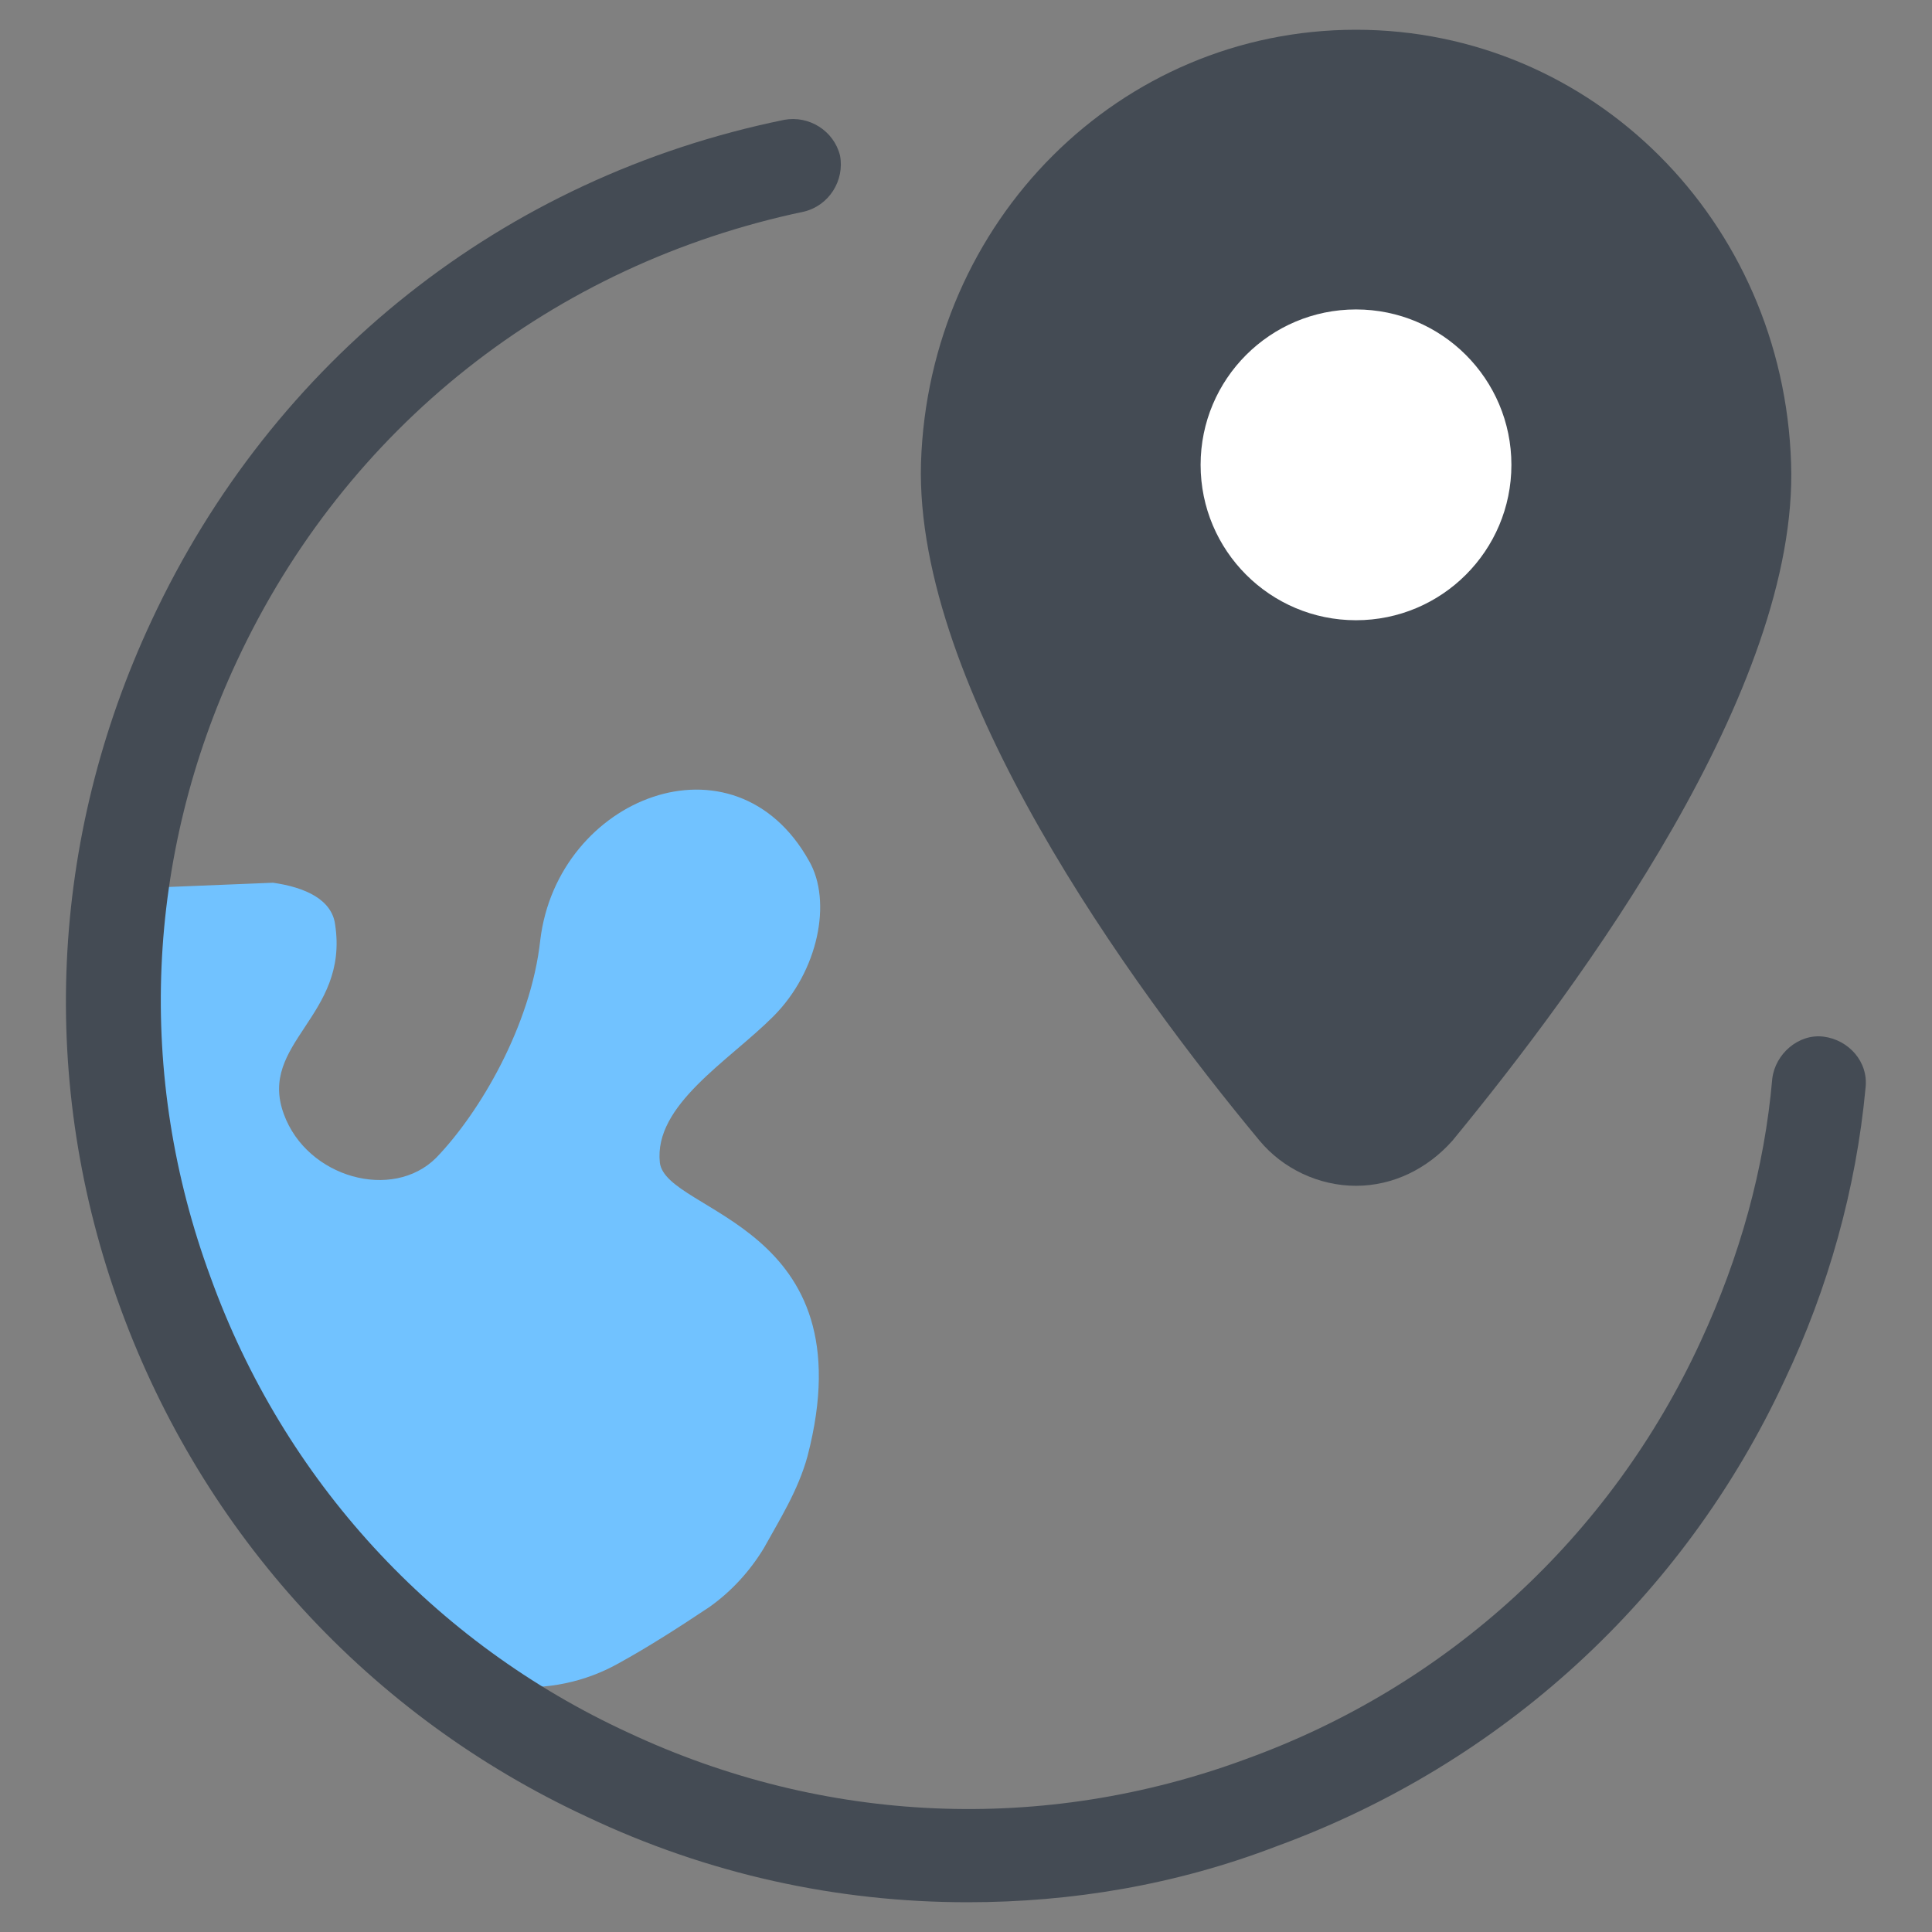
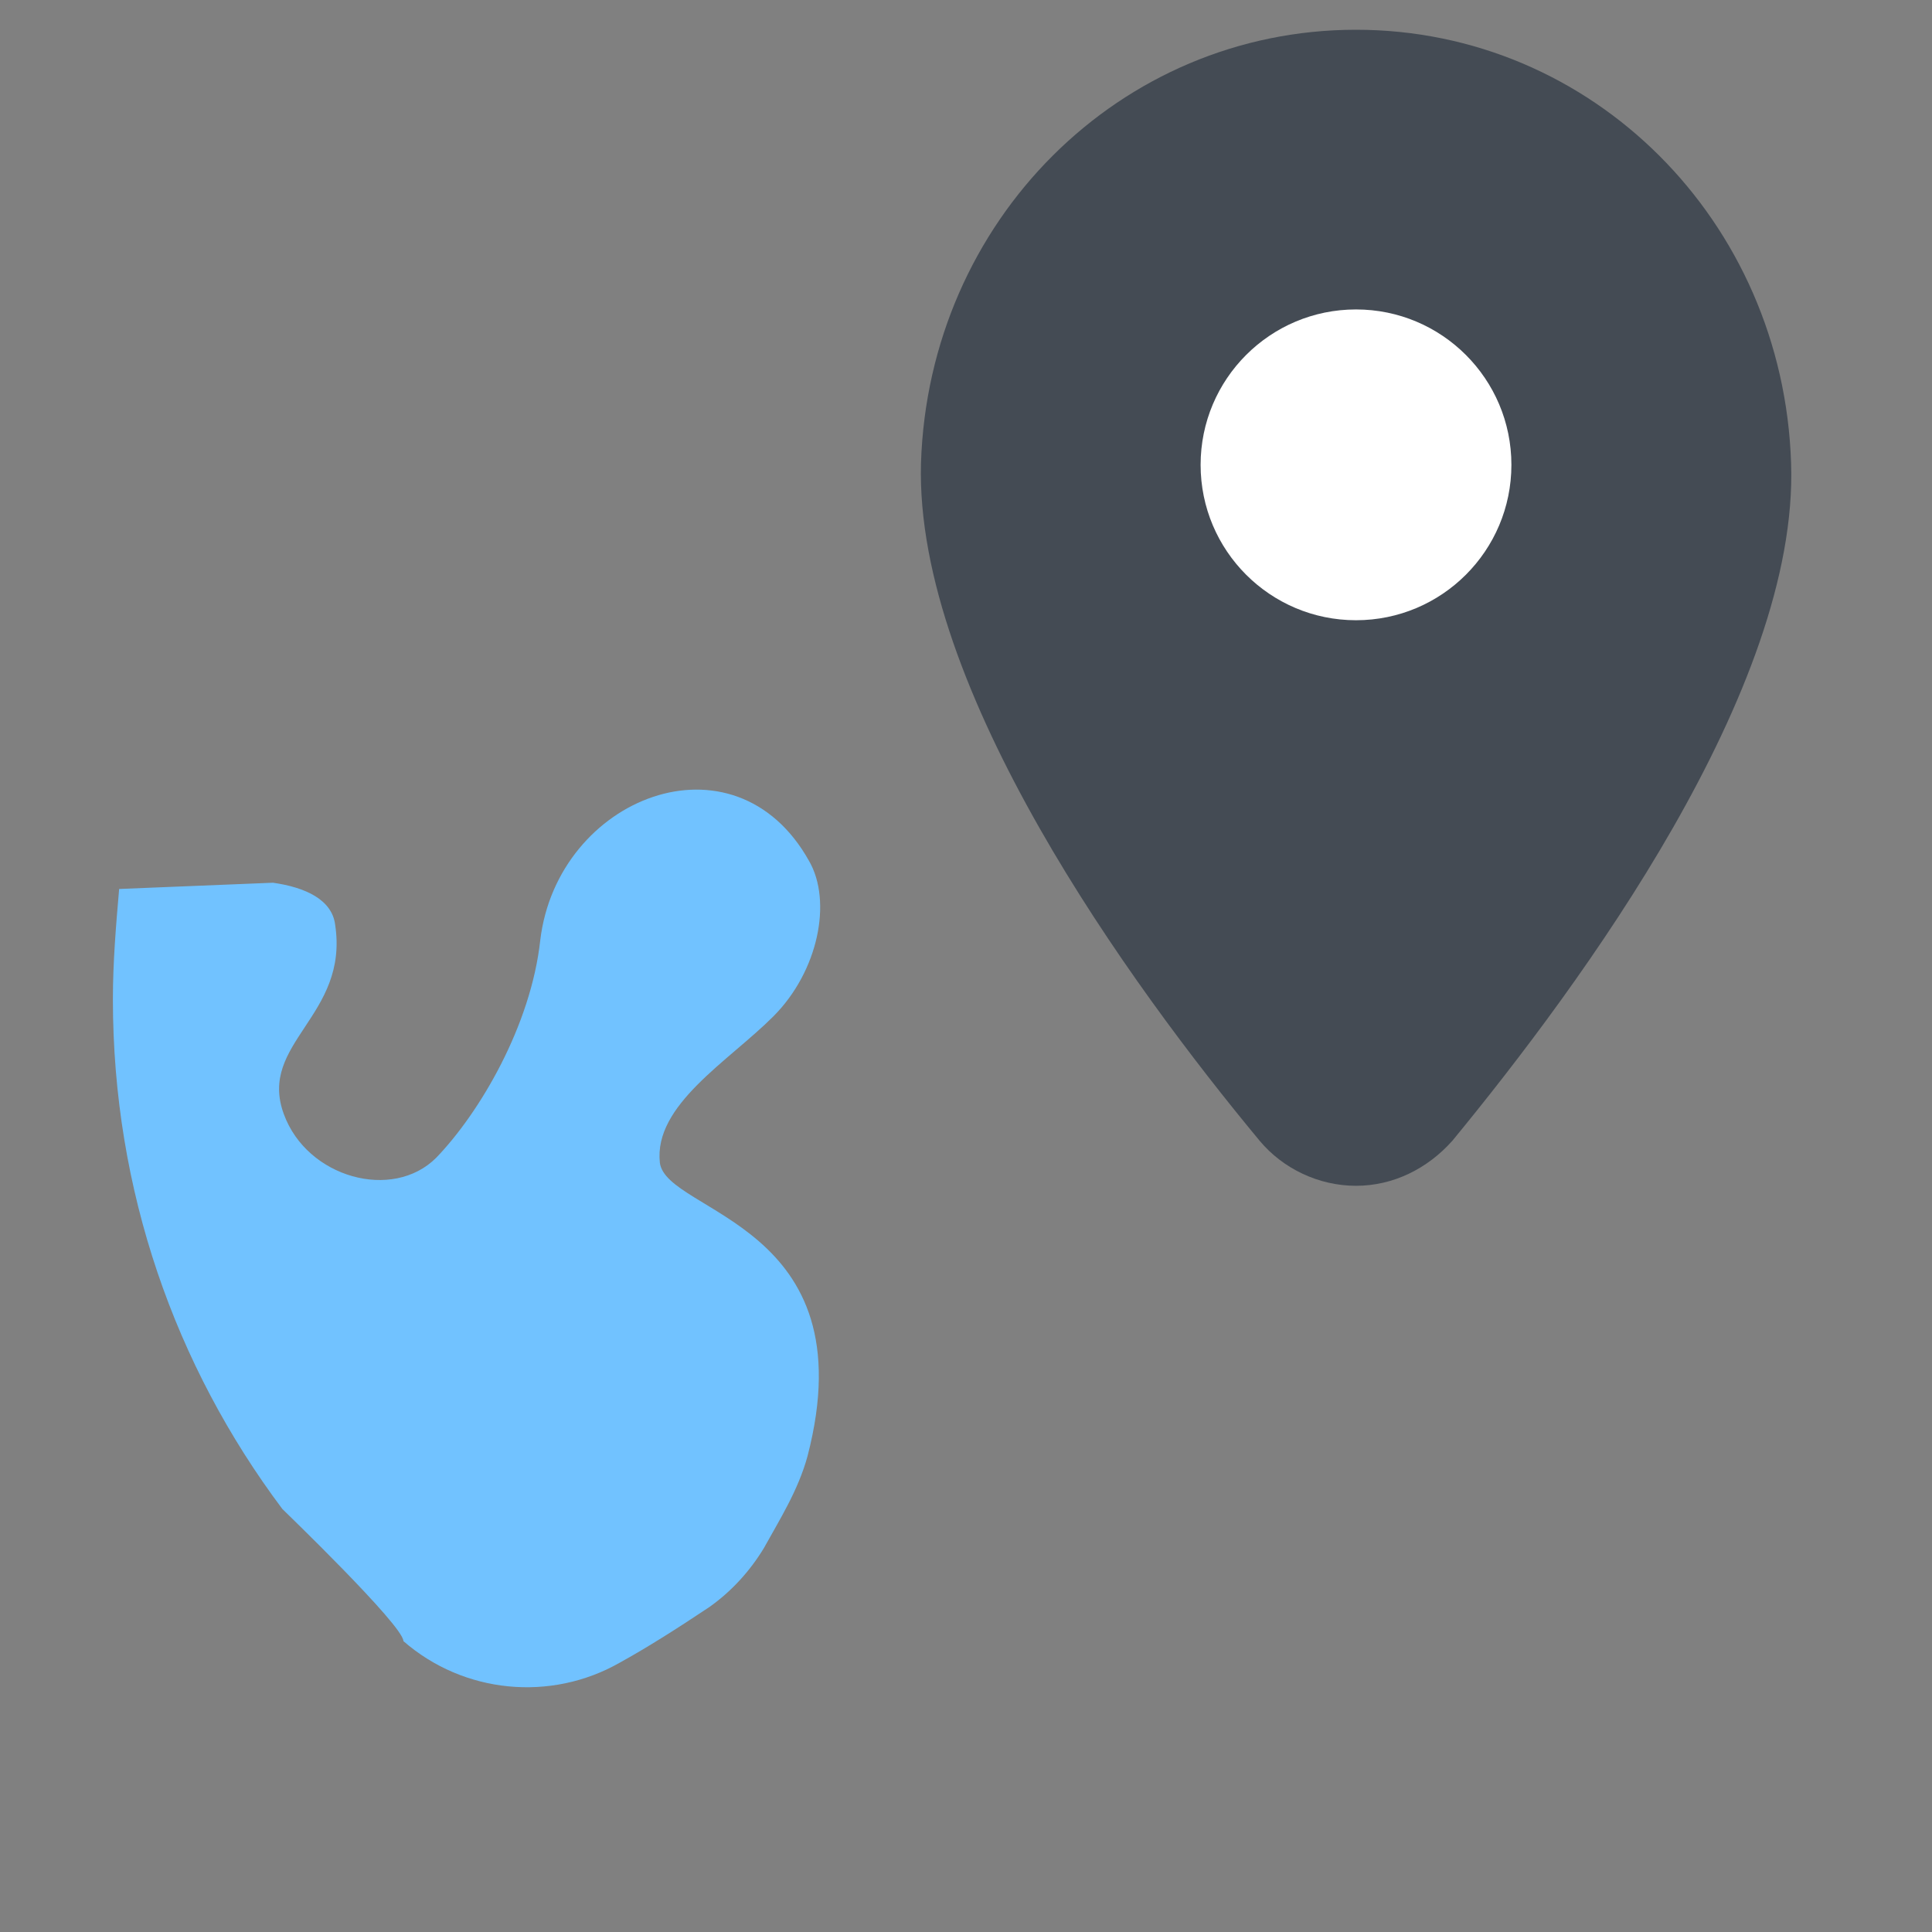
<svg xmlns="http://www.w3.org/2000/svg" version="1.1" id="Layer_1" x="0px" y="0px" width="30px" height="30px" viewBox="268.465 268.465 30 30" enable-background="new 268.465 268.465 30 30" xml:space="preserve">
  <rect x="268.465" y="268.465" width="30" height="30" fill="#808080" stroke="none" />
  <g>
    <path fill="#444B54" d="M289.521,268.927c-3.667,0-6.636,2.967-6.755,6.731c-0.097,3.499,3.256,8.108,5.259,10.521   c0.362,0.434,0.918,0.699,1.496,0.699c0.579,0,1.11-0.266,1.496-0.699c2.003-2.437,5.381-7.021,5.26-10.521   C296.156,271.894,293.188,268.927,289.521,268.927z" />
    <g>
      <circle fill="#FFFFFF" cx="289.521" cy="275.683" r="2.413" />
    </g>
    <g>
      <path fill="#71C2FF" d="M274.729,293.948L274.729,293.948c0.941,0.82,2.292,0.941,3.354,0.338c0.435-0.24,0.894-0.531,1.4-0.869    c0.338-0.24,0.627-0.555,0.845-0.916c0.241-0.436,0.531-0.893,0.676-1.424c0.941-3.619-2.196-3.766-2.293-4.559    c-0.096-0.895,1.062-1.57,1.762-2.27c0.7-0.701,0.917-1.787,0.555-2.414c-1.158-2.075-3.909-0.989-4.174,1.231    c-0.145,1.327-0.941,2.679-1.616,3.378c-0.676,0.676-2.003,0.312-2.365-0.676c-0.41-1.109,1.014-1.52,0.796-2.944    c-0.049-0.386-0.458-0.579-0.965-0.651l-2.389,0.097c-0.048,0.555-0.097,1.134-0.097,1.712c0,2.968,0.965,5.694,2.631,7.915    C272.848,291.897,274.729,293.706,274.729,293.948z" />
    </g>
    <g>
-       <path fill="#444B54" d="M283.489,298.003c-2.028,0-4.03-0.436-5.912-1.328c-3.378-1.568-5.96-4.391-7.239-7.891    c-1.279-3.498-1.11-7.287,0.483-10.688c1.881-4.029,5.453-6.877,9.82-7.77c0.386-0.072,0.772,0.168,0.868,0.555    c0.072,0.386-0.168,0.772-0.555,0.869c-3.909,0.82-7.118,3.354-8.807,6.973c-1.424,3.04-1.569,6.444-0.411,9.579    c1.134,3.137,3.451,5.672,6.491,7.07c3.04,1.422,6.442,1.568,9.579,0.41c3.137-1.133,5.67-3.451,7.069-6.492    c0.603-1.303,0.989-2.678,1.11-4.078c0.048-0.385,0.41-0.699,0.797-0.65c0.385,0.049,0.699,0.387,0.651,0.797    c-0.146,1.568-0.58,3.113-1.256,4.537c-1.568,3.377-4.392,5.959-7.89,7.238C286.722,297.735,285.105,298.003,283.489,298.003z" />
-     </g>
+       </g>
  </g>
</svg>